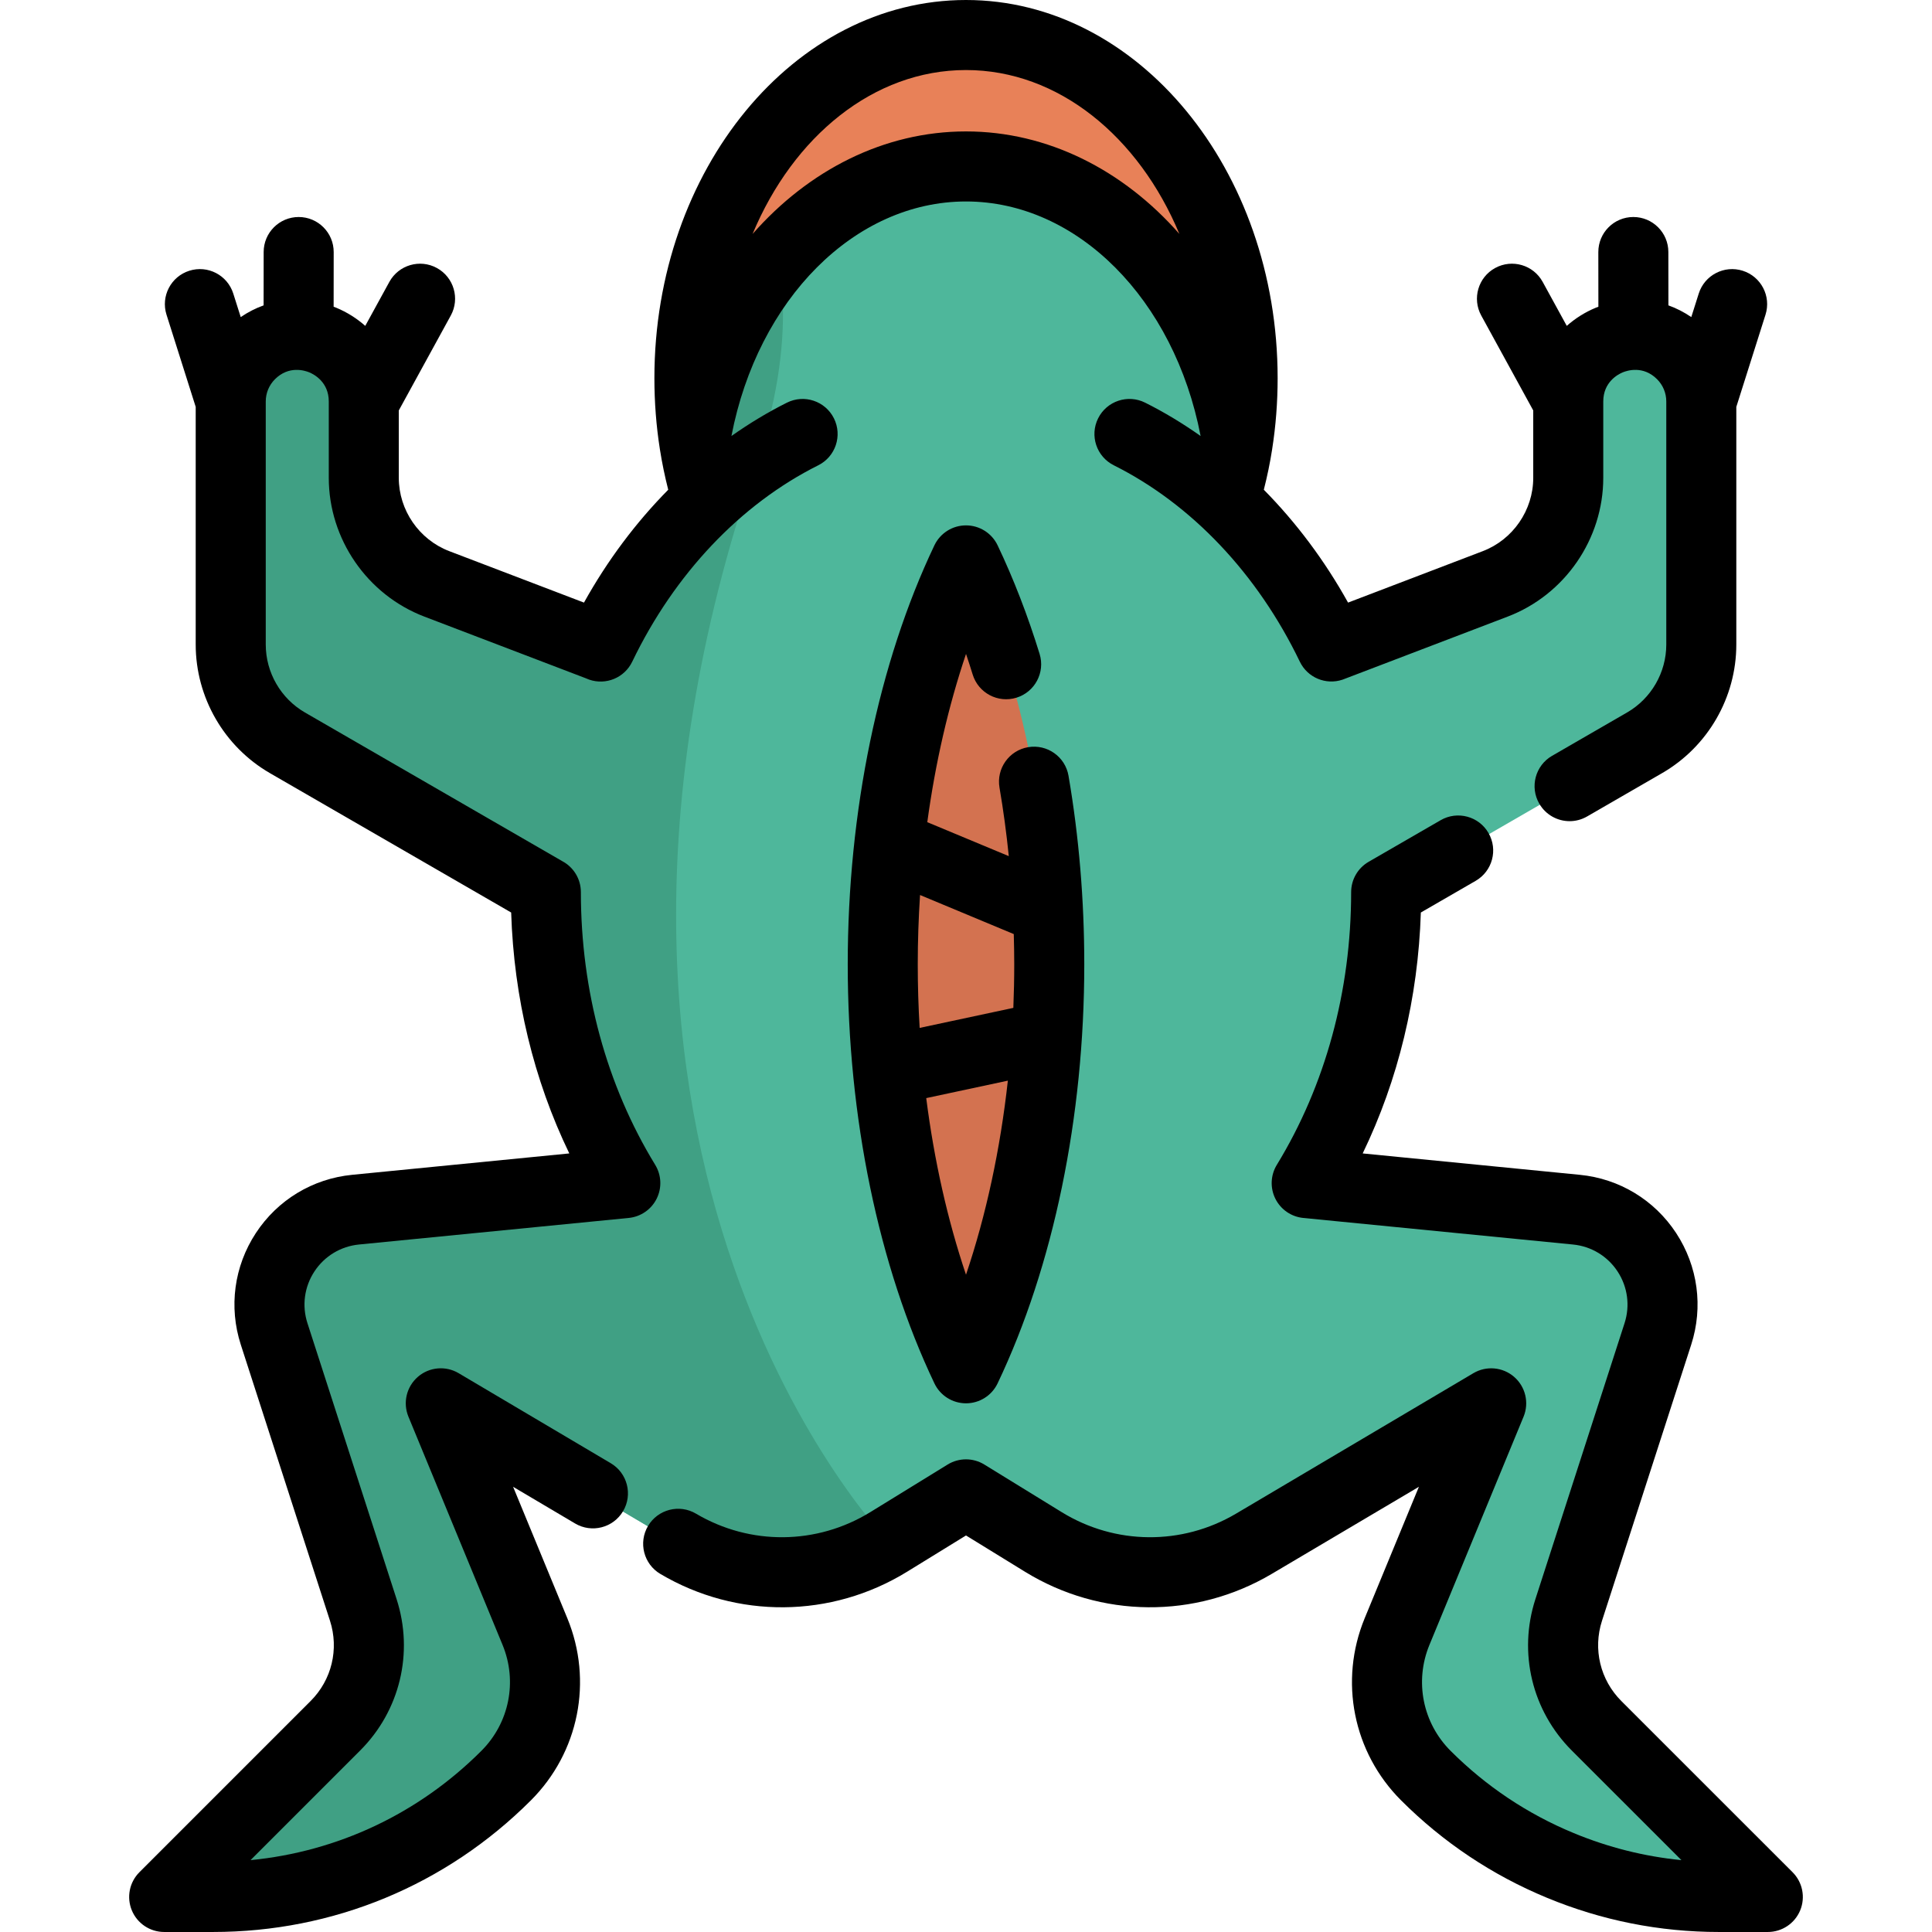
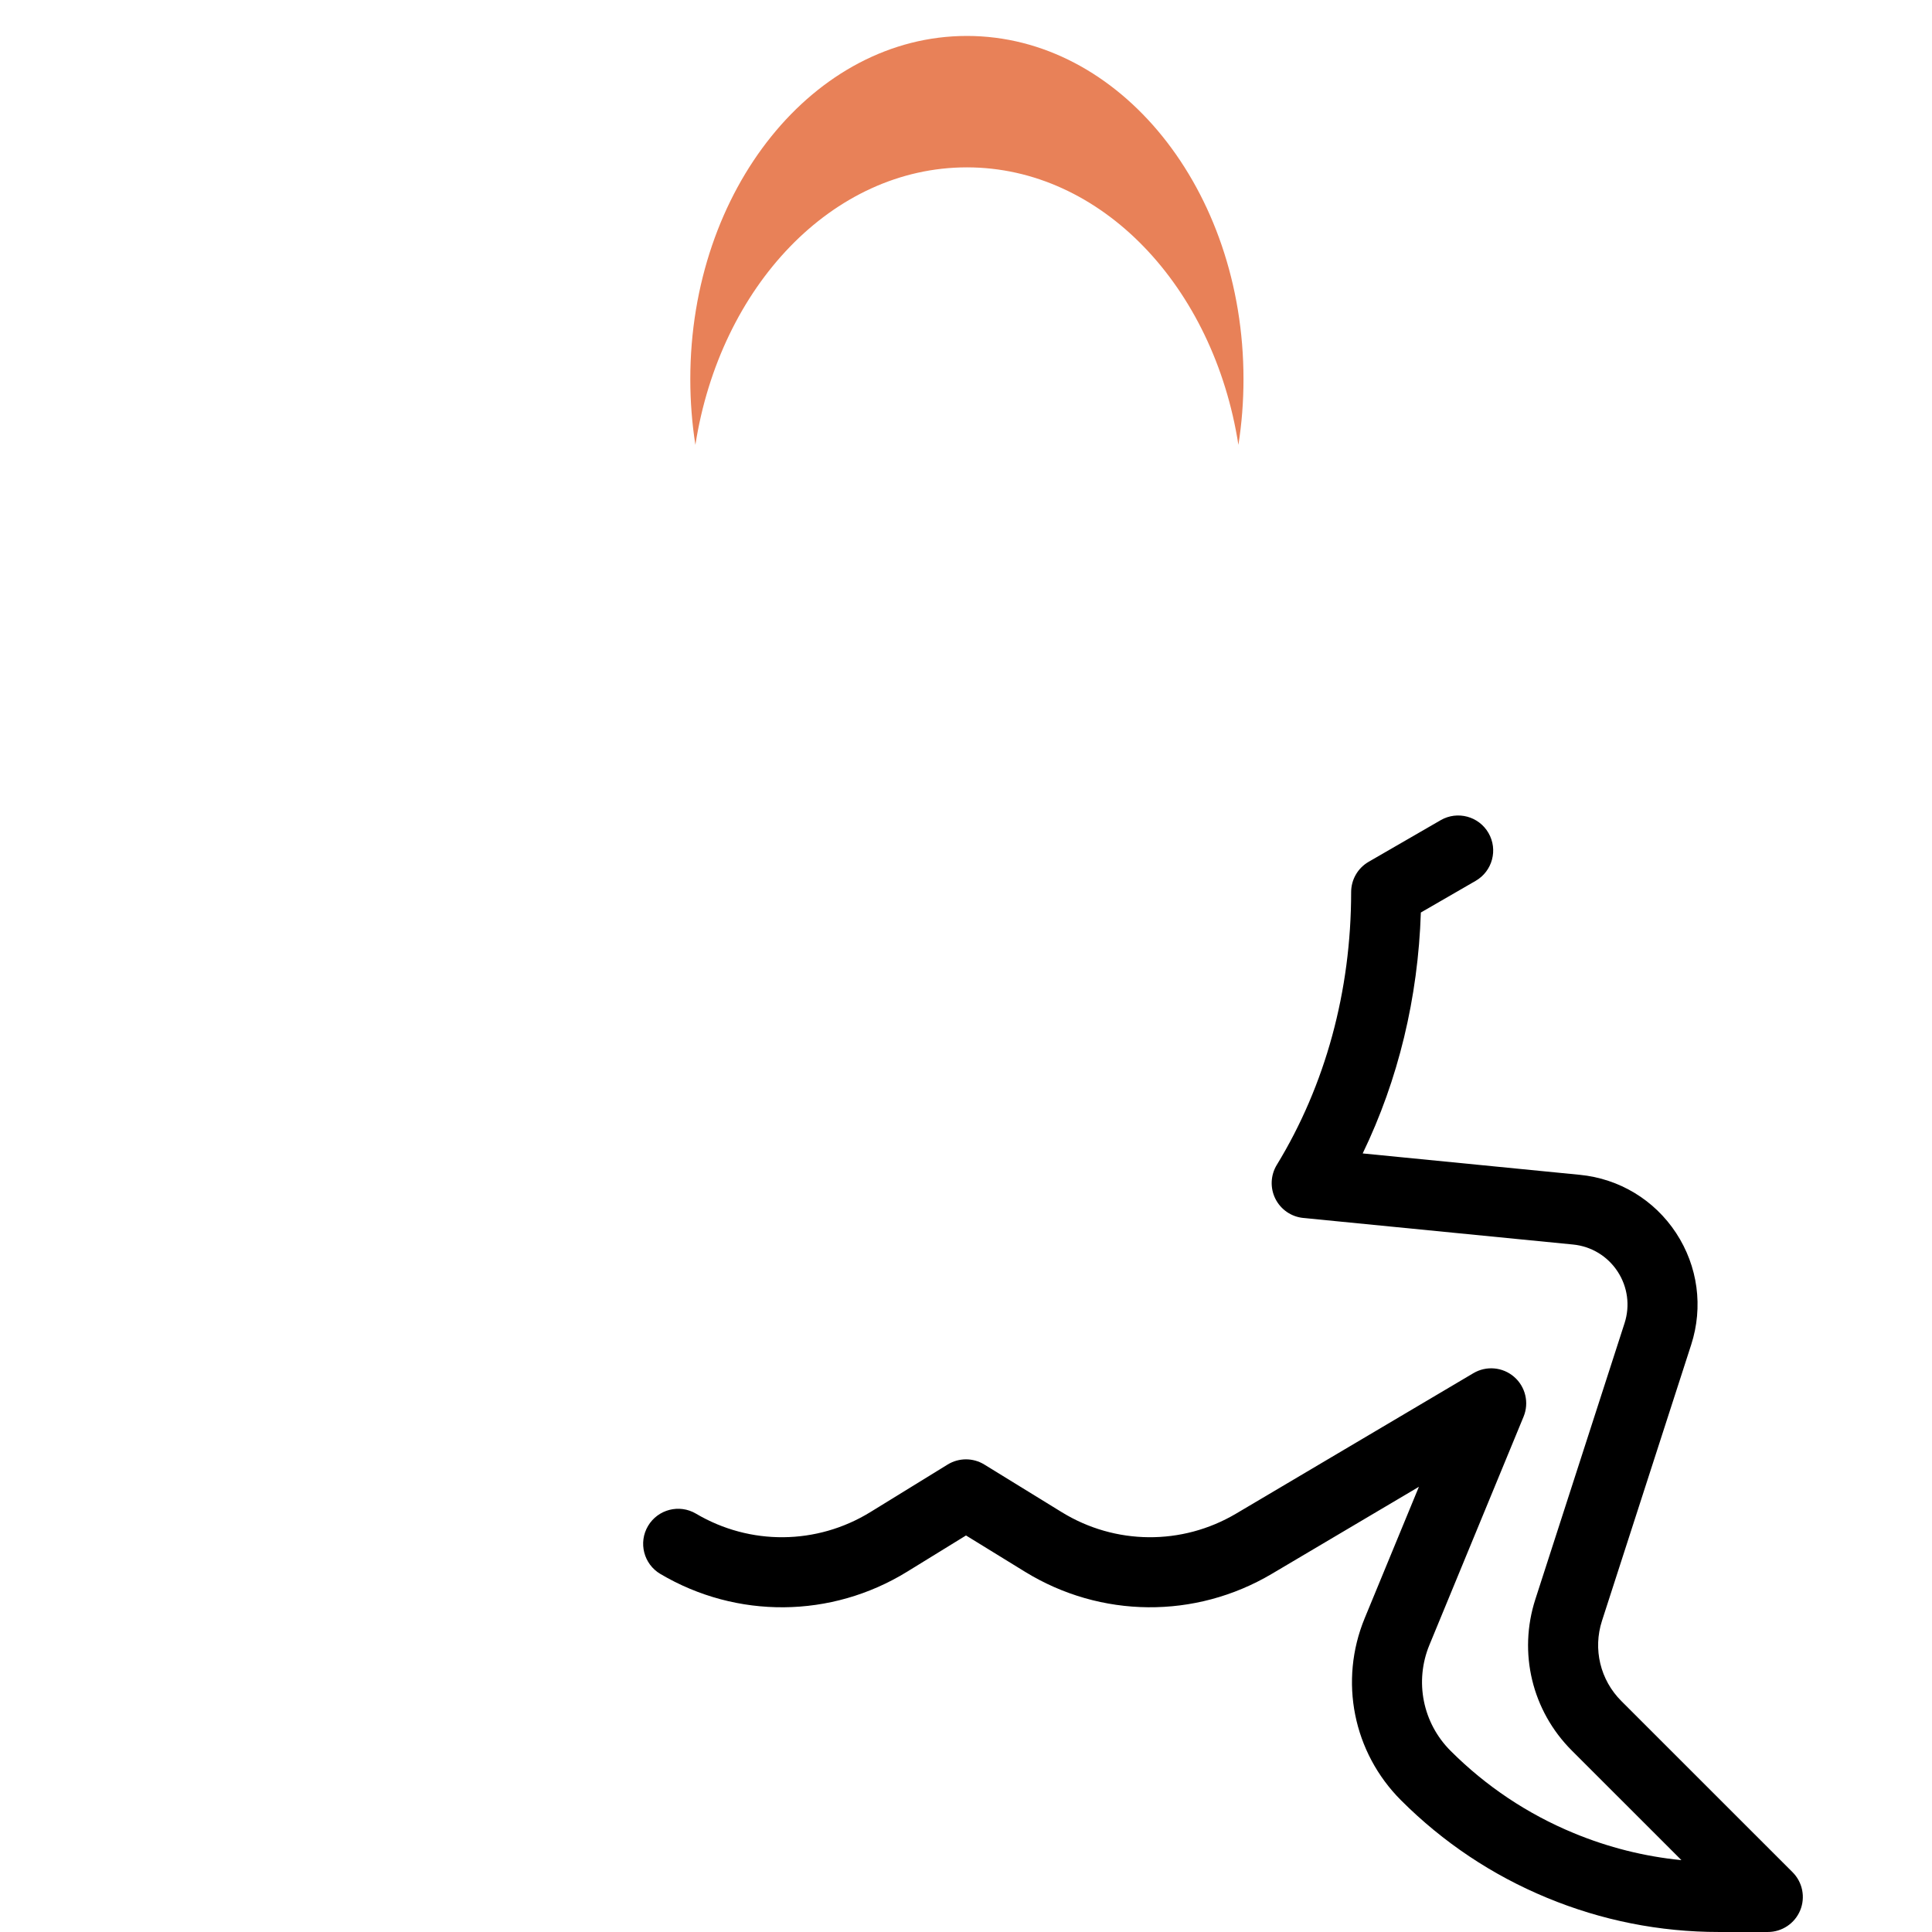
<svg xmlns="http://www.w3.org/2000/svg" height="800px" width="800px" version="1.1" id="Layer_1" viewBox="0 0 512.005 512.005" xml:space="preserve">
-   <path style="fill:#4EB79B;" d="M468.732,502.966h-12.954c-14.575,0-28.84-2.895-42.042-8.364  c-13.214-5.469-25.339-13.511-35.645-23.817c-10.009-10.009-13.016-25.054-7.621-38.144l24.955-60.502l-62.902,37.229  c-17.247,10.195-38.714,10.009-55.775-0.483l-20.514-12.62l-20.501,12.62c-17.062,10.492-38.54,10.677-55.775,0.483l-62.902-37.229  l24.955,60.502c5.394,13.09,2.388,28.135-7.621,38.144c-20.6,20.613-48.55,32.181-77.687,32.181H43.749l45.37-45.37  c8.042-8.03,10.888-19.883,7.399-30.696l-23.631-73.146c-4.961-15.354,5.531-31.364,21.59-32.936l71.476-7.04  c-6.632-10.838-11.89-22.914-15.503-35.893c-3.6-12.965-5.555-26.811-5.555-41.213l-68.482-39.567  c-9.304-5.382-15.033-15.305-15.033-26.044v-64.424c0-2.338,0.47-4.627,1.349-6.743c0.878-2.116,2.165-4.058,3.823-5.716  c11.098-11.11,30.09-3.242,30.09,12.459v20.241c0,12.471,7.696,23.644,19.351,28.098l43.427,16.592  c7.226-15.02,16.888-28.172,28.345-38.763h-0.049c-3.093-10.046-4.776-20.947-4.776-32.342c0-21.318,5.902-40.916,15.787-56.419  c13.437-21.021,34.198-34.519,57.507-34.519c40.495,0,73.307,40.706,73.307,90.938c0,11.395-1.683,22.295-4.776,32.342h-0.037  c5.728,5.295,10.999,11.234,15.75,17.717c4.751,6.496,8.97,13.535,12.583,21.046l43.427-16.592  c11.655-4.454,19.351-15.626,19.351-28.098v-20.241c0-15.701,18.992-23.57,30.09-12.459c3.316,3.303,5.172,7.782,5.172,12.459  v64.424c0,10.739-5.728,20.662-15.033,26.044l-68.482,39.555c0,28.803-7.819,55.441-21.058,77.118l71.476,7.04  c16.06,1.571,26.551,17.581,21.59,32.936l-23.632,73.146c-3.501,10.814-0.643,22.666,7.386,30.696L468.732,502.966z" />
-   <path style="fill:#40A084;" d="M235.732,408.885c-17.062,10.492-38.54,10.677-55.775,0.483l-62.902-37.229l24.955,60.502  c5.394,13.09,2.388,28.135-7.621,38.144c-20.6,20.613-48.55,32.181-77.687,32.181H43.748l45.37-45.37  c8.042-8.03,10.888-19.883,7.399-30.696l-23.631-73.146c-4.961-15.354,5.531-31.364,21.59-32.936l71.476-7.04  c-6.632-10.838-11.89-22.914-15.503-35.893c-3.6-12.965-5.555-26.811-5.555-41.213l-68.482-39.567  c-9.304-5.382-15.033-15.305-15.033-26.044v-64.424c0-2.338,0.47-4.627,1.349-6.743c0.878-2.116,2.165-4.058,3.823-5.716  c11.098-11.11,30.09-3.242,30.09,12.459v20.241c0,12.471,7.696,23.644,19.351,28.098l43.427,16.592  c7.226-15.02,16.888-28.172,28.345-38.763h-0.049c-3.093-10.046-4.776-20.947-4.776-32.342c0-21.318,5.902-40.916,15.787-56.419  c10.442,21.565,12.286,47.473,1.646,78.627C137.074,307.974,235.732,408.885,235.732,408.885z" />
  <path style="fill:#E88158;" d="M329.542,100.462c0,5.964-0.458,11.791-1.349,17.433c-6.533-41.906-36.264-73.542-71.958-73.542  c-35.682,0-65.413,31.636-71.946,73.542c-0.891-5.642-1.349-11.469-1.349-17.433c0-50.232,32.812-90.938,73.295-90.938  C296.729,9.524,329.542,50.23,329.542,100.462z" />
-   <path style="fill:#D37250;" d="M256.242,362.858c13.763-28.908,22.064-66.258,22.064-107.053s-8.301-78.147-22.064-107.054  c-13.763,28.907-22.064,66.258-22.064,107.054C234.178,296.6,242.479,333.951,256.242,362.858z" />
  <path d="M475.055,496.161l-45.382-45.369c-5.595-5.596-7.557-13.748-5.118-21.282l23.632-73.145  c3.233-10.006,1.782-20.788-3.984-29.581c-5.763-8.791-15.07-14.419-25.526-15.442l-57.547-5.668  c9.423-19.504,14.686-41.247,15.411-63.846l14.535-8.398c4.438-2.565,5.956-8.24,3.393-12.677  c-2.565-4.439-8.241-5.957-12.677-3.393l-19.086,11.028c-2.869,1.658-4.637,4.72-4.637,8.035  c-0.001,26.185-6.812,51.179-19.698,72.278c-1.665,2.726-1.811,6.116-0.387,8.974c1.423,2.859,4.218,4.784,7.396,5.097l71.482,7.04  c4.843,0.474,9.151,3.08,11.819,7.149c2.669,4.072,3.342,9.064,1.844,13.699l-23.63,73.14c-4.595,14.194-0.897,29.565,9.654,40.118  l29.049,29.041c-9.8-0.966-19.368-3.367-28.553-7.171c-12.257-5.073-23.237-12.408-32.632-21.804  c-7.384-7.383-9.583-18.392-5.604-28.045l24.955-60.501c1.521-3.689,0.513-7.939-2.503-10.553  c-3.016-2.612-7.363-3.005-10.801-0.971l-62.898,37.225c-14.325,8.469-32.023,8.316-46.19-0.398l-20.514-12.62  c-2.983-1.835-6.745-1.832-9.726,0.001l-20.498,12.617c-14.175,8.715-31.873,8.87-46.19,0.401c-4.408-2.607-10.1-1.149-12.71,3.261  c-2.609,4.411-1.149,10.102,3.263,12.711c20.26,11.985,45.303,11.769,65.364-0.567l15.639-9.627l15.651,9.628  c20.048,12.328,45.092,12.548,65.361,0.564l39.012-23.09l-14.371,34.841c-6.843,16.606-3.061,35.544,9.638,48.242  c11.13,11.13,24.138,19.821,38.657,25.829c14.528,6.018,29.868,9.07,45.593,9.07h12.955c3.753,0,7.138-2.262,8.574-5.728  C478.503,502.806,477.71,498.815,475.055,496.161z" />
-   <path d="M95.149,329.81l71.476-7.04c3.178-0.313,5.973-2.239,7.398-5.099c1.424-2.859,1.277-6.251-0.388-8.975  c-12.885-21.078-19.696-46.071-19.696-72.281c0-3.521-1.975-6.629-4.937-8.198l-68.184-39.395  c-6.41-3.704-10.39-10.603-10.39-18.006v-64.419c0-2.231,0.869-4.328,2.447-5.904c3.661-3.66,7.891-2.31,9.099-1.81  c1.21,0.501,5.156,2.538,5.156,7.715v20.24c0,16.208,10.174,30.982,25.314,36.764l42.829,16.356c0.282,0.13,0.572,0.247,0.87,0.351  c4.449,1.54,9.356-0.499,11.4-4.746c11.195-23.273,28.705-41.76,49.306-52.056c4.584-2.291,6.442-7.864,4.151-12.449  c-2.293-4.585-7.864-6.444-12.45-4.151c-5.084,2.541-9.993,5.512-14.712,8.841c6.972-36.229,32.672-62.158,62.163-62.158  c29.497,0,55.201,25.928,62.174,62.154c-4.718-3.328-9.626-6.299-14.707-8.839c-4.586-2.29-10.157-0.433-12.45,4.151  c-2.291,4.584-0.433,10.158,4.151,12.449c20.595,10.295,38.105,28.78,49.301,52.047c2.029,4.213,6.875,6.254,11.306,4.77  c0.233-0.078,0.461-0.165,0.684-0.259l43.112-16.464c15.14-5.782,25.313-20.557,25.313-36.764v-20.24  c0-5.178,3.946-7.214,5.154-7.714c1.211-0.501,5.439-1.852,9.1,1.809c1.577,1.577,2.447,3.676,2.447,5.905v64.419  c0,7.402-3.983,14.301-10.392,18.004l-19.876,11.484c-4.438,2.564-5.956,8.24-3.393,12.677c1.72,2.976,4.838,4.64,8.043,4.64  c1.575,0,3.171-0.402,4.633-1.246l19.876-11.484c12.131-7.009,19.667-20.066,19.667-34.075v-62.983l7.737-24.434  c1.547-4.886-1.161-10.101-6.046-11.649c-4.883-1.545-10.101,1.161-11.647,6.045l-1.975,6.236c-1.913-1.303-3.944-2.348-6.064-3.103  l-0.015-14.148c-0.005-5.122-4.158-9.269-9.279-9.269c-0.003,0-0.006,0-0.01,0c-5.126,0.005-9.274,4.165-9.269,9.289l0.015,14.492  c-0.218,0.084-0.438,0.155-0.654,0.244c-2.913,1.206-5.497,2.852-7.725,4.827l-6.385-11.657c-2.462-4.495-8.1-6.14-12.598-3.681  c-4.495,2.462-6.142,8.102-3.681,12.596l13.778,25.152v17.865c0,8.564-5.376,16.37-13.376,19.426l-35.697,13.632  c-6.205-11.164-13.756-21.229-22.326-29.909c0.902-3.546,1.651-7.128,2.204-10.707h-0.002c0.968-6.14,1.459-12.485,1.459-18.861  C338.584,44.957,301.535,0,255.997,0c-45.532,0-82.574,44.957-82.574,100.217c0,6.382,0.491,12.734,1.46,18.867  c0.565,3.612,1.314,7.188,2.204,10.702c-8.57,8.681-16.121,18.746-22.325,29.908l-35.7-13.633  c-8.001-3.056-13.377-10.862-13.377-19.426v-17.862l13.778-25.152c2.461-4.495,0.814-10.134-3.681-12.596  c-4.495-2.461-10.133-0.814-12.598,3.681l-6.387,11.657c-2.228-1.975-4.813-3.62-7.725-4.827c-0.217-0.09-0.437-0.16-0.655-0.244  L88.433,66.8c0.005-5.125-4.145-9.283-9.269-9.289c-0.004,0-0.006,0-0.01,0c-5.121,0-9.274,4.148-9.279,9.269l-0.015,14.15  c-2.119,0.753-4.151,1.799-6.064,3.102l-1.975-6.236c-1.548-4.886-6.758-7.595-11.649-6.045c-4.885,1.547-7.592,6.762-6.045,11.647  l7.738,24.434v62.983c0,14.009,7.535,27.065,19.666,34.075l63.934,36.939c0.724,22.609,5.986,44.353,15.405,63.845l-57.535,5.667  c-10.462,1.023-19.769,6.651-25.532,15.442c-5.766,8.792-7.218,19.575-3.985,29.581l23.63,73.142  c2.434,7.541,0.47,15.696-5.13,21.286l-45.37,45.37c-2.654,2.654-3.447,6.645-2.011,10.112c1.435,3.468,4.82,5.728,8.573,5.728  h12.954c31.837,0,61.757-12.395,84.249-34.899c12.699-12.699,16.483-31.635,9.638-48.244l-14.369-34.838l16.429,9.724  c4.412,2.611,10.102,1.151,12.712-3.259c2.611-4.41,1.152-10.102-3.259-12.711l-40.321-23.864  c-3.437-2.035-7.786-1.642-10.801,0.971c-3.016,2.613-4.025,6.862-2.503,10.552l24.954,60.499c3.98,9.654,1.779,20.665-5.605,28.048  c-16.629,16.639-38.071,26.73-61.194,28.98l29.043-29.043c10.551-10.535,14.257-25.906,9.672-40.115l-23.631-73.146  c-1.497-4.635-0.825-9.628,1.845-13.699C85.99,332.891,90.298,330.285,95.149,329.81z M255.995,18.561  c24.48,0,45.787,17.621,56.556,43.432c-14.896-16.949-34.899-27.163-56.556-27.163s-41.656,10.221-56.551,27.175  C210.209,36.188,231.514,18.561,255.995,18.561z" />
-   <path d="M257.774,178.764c1.511,4.897,6.706,7.644,11.603,6.133c4.897-1.511,7.642-6.705,6.132-11.602  c-3.141-10.183-6.884-19.864-11.128-28.775c-1.539-3.232-4.799-5.289-8.377-5.289c-3.581,0-6.84,2.059-8.377,5.29  c-14.81,31.104-22.966,70.539-22.966,111.043c0,40.501,8.156,79.936,22.966,111.042c1.538,3.232,4.799,5.29,8.377,5.29  s6.84-2.059,8.377-5.29c14.81-31.106,22.966-70.541,22.966-111.042c0-17.018-1.406-33.833-4.177-49.975  c-0.866-5.05-5.653-8.436-10.716-7.576c-5.05,0.867-8.442,5.665-7.574,10.716c1.023,5.959,1.84,12.022,2.462,18.158l-21.597-9.001  c2.134-15.699,5.594-30.746,10.263-44.589C256.617,175.098,257.206,176.922,257.774,178.764z M256.003,337.815  c-4.887-14.492-8.436-30.306-10.54-46.803l21.632-4.626C265.092,304.553,261.346,321.973,256.003,337.815z M268.663,247.543  c0.074,2.668,0.125,5.339,0.125,8.02c0,3.86-0.084,7.707-0.239,11.535l-24.827,5.309c-0.332-5.573-0.504-11.195-0.504-16.844  c0-6.166,0.212-12.298,0.606-18.372L268.663,247.543z" />
</svg>